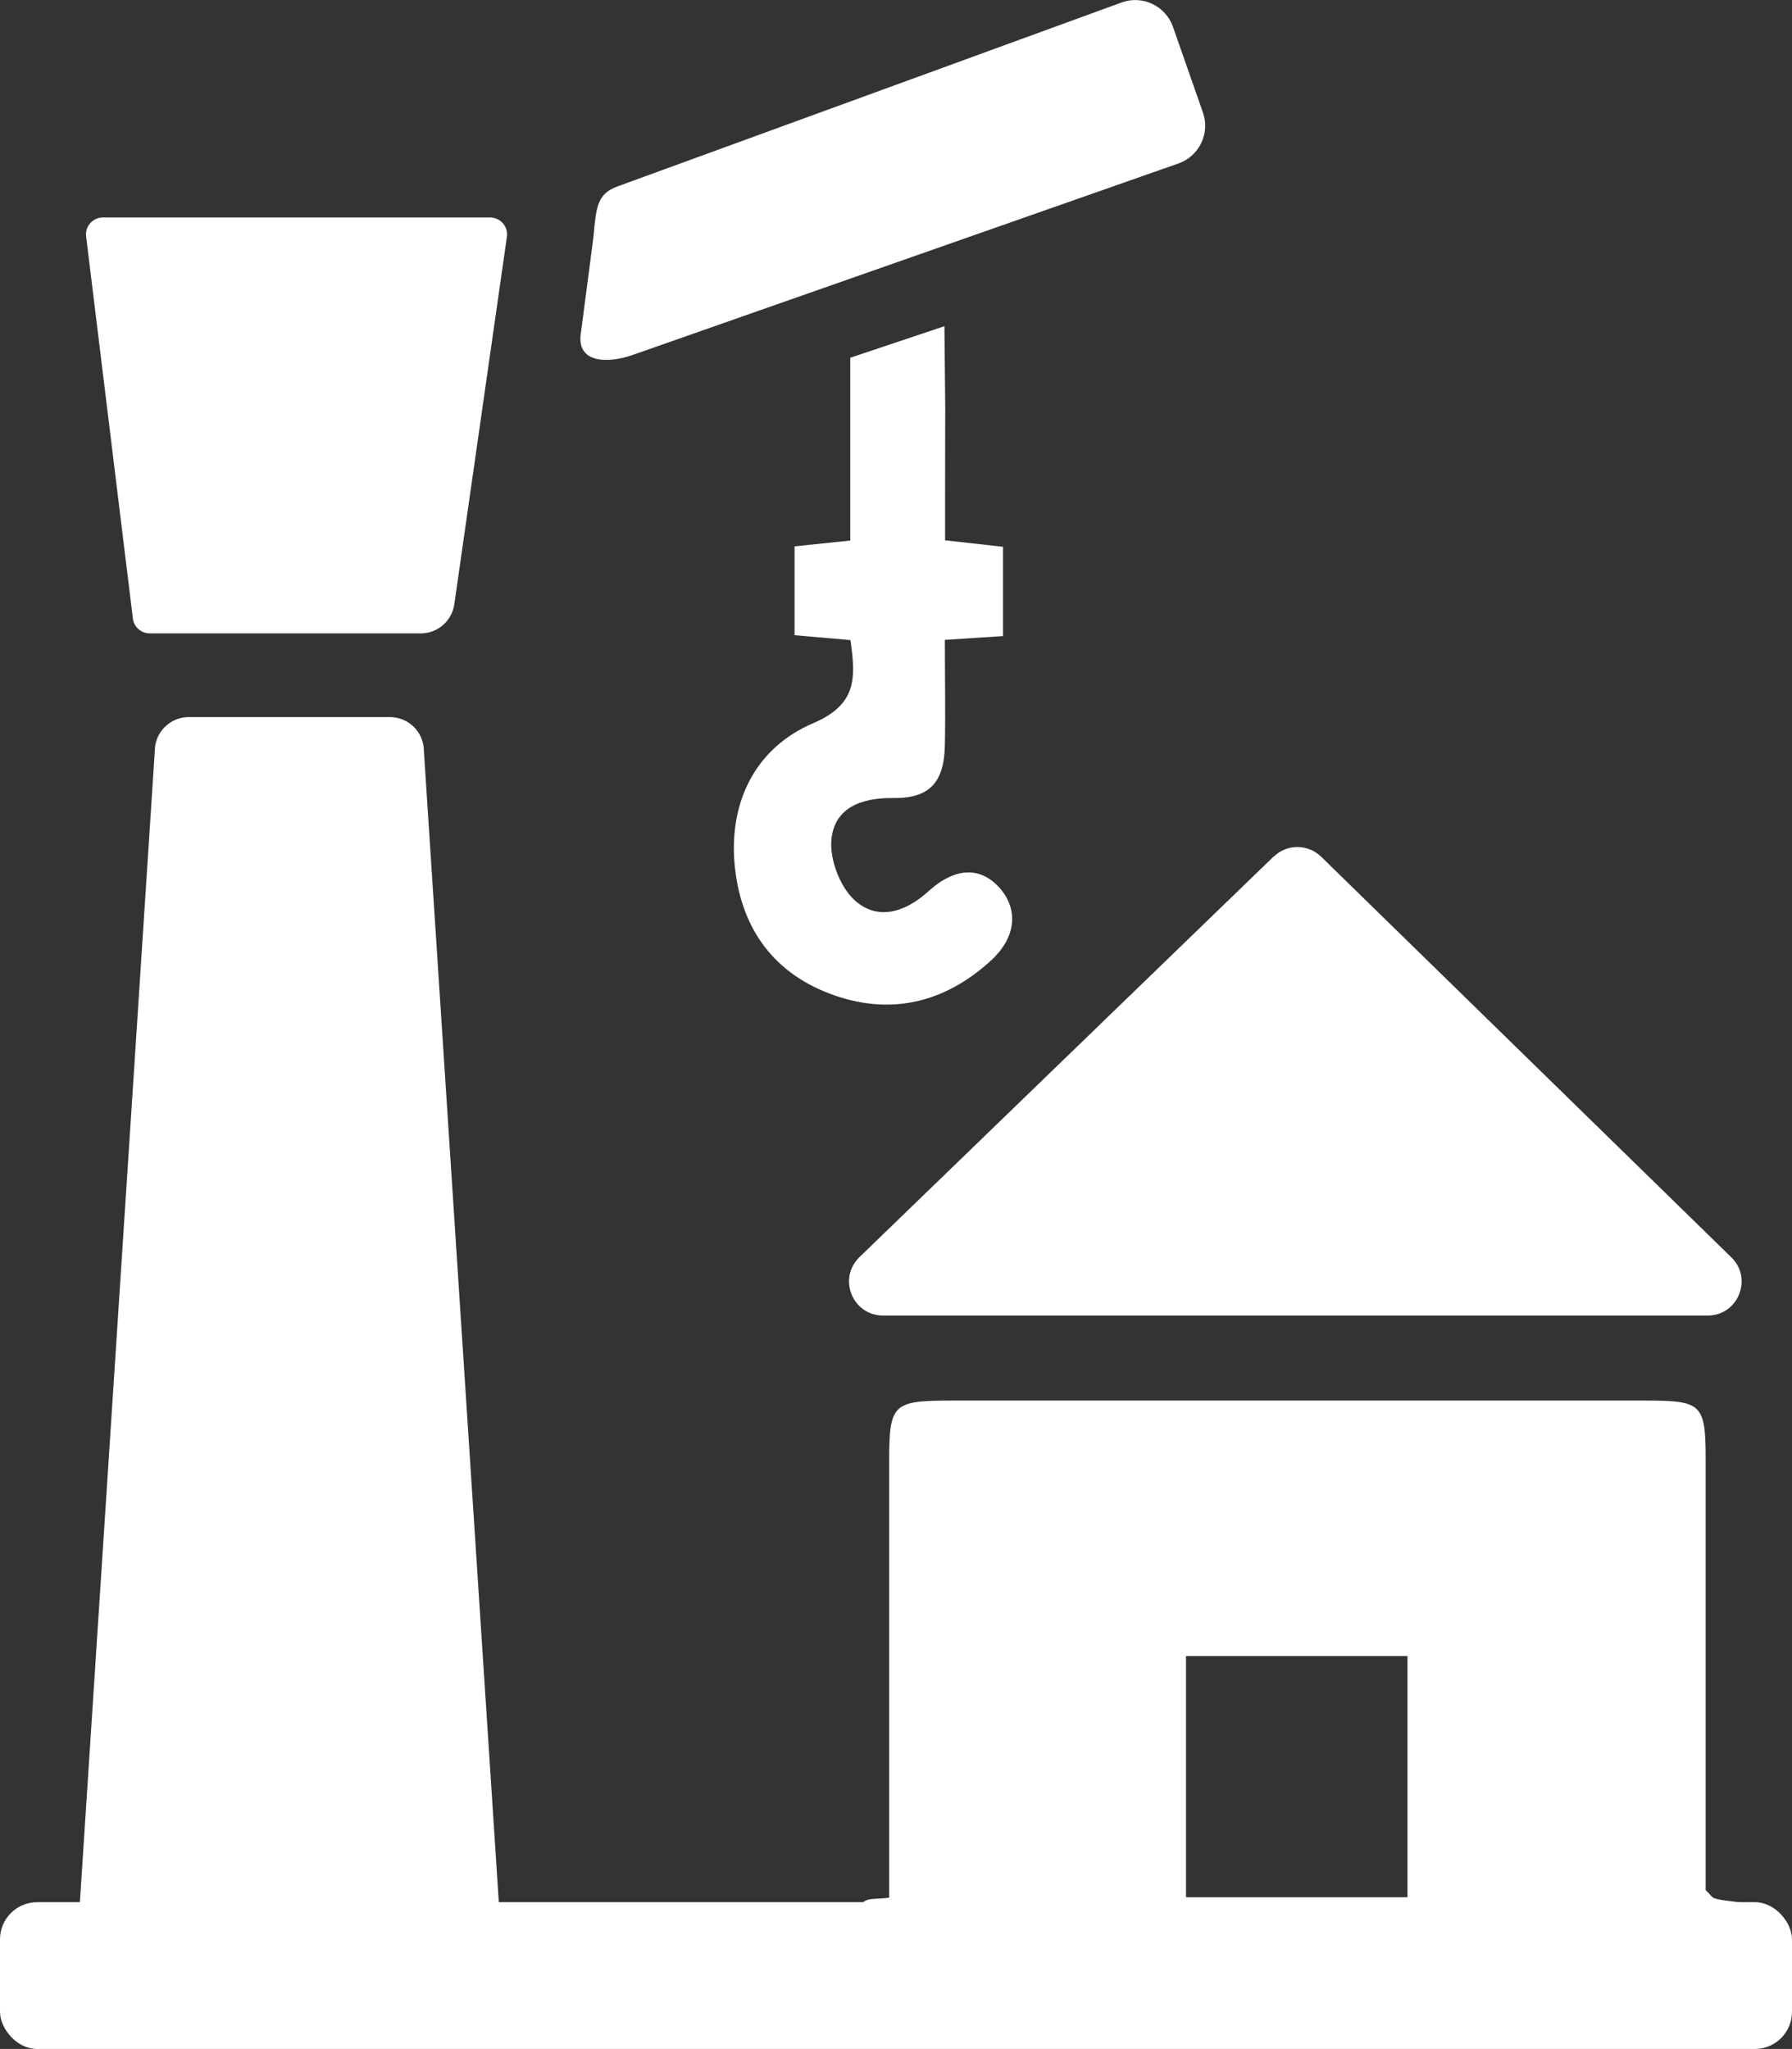
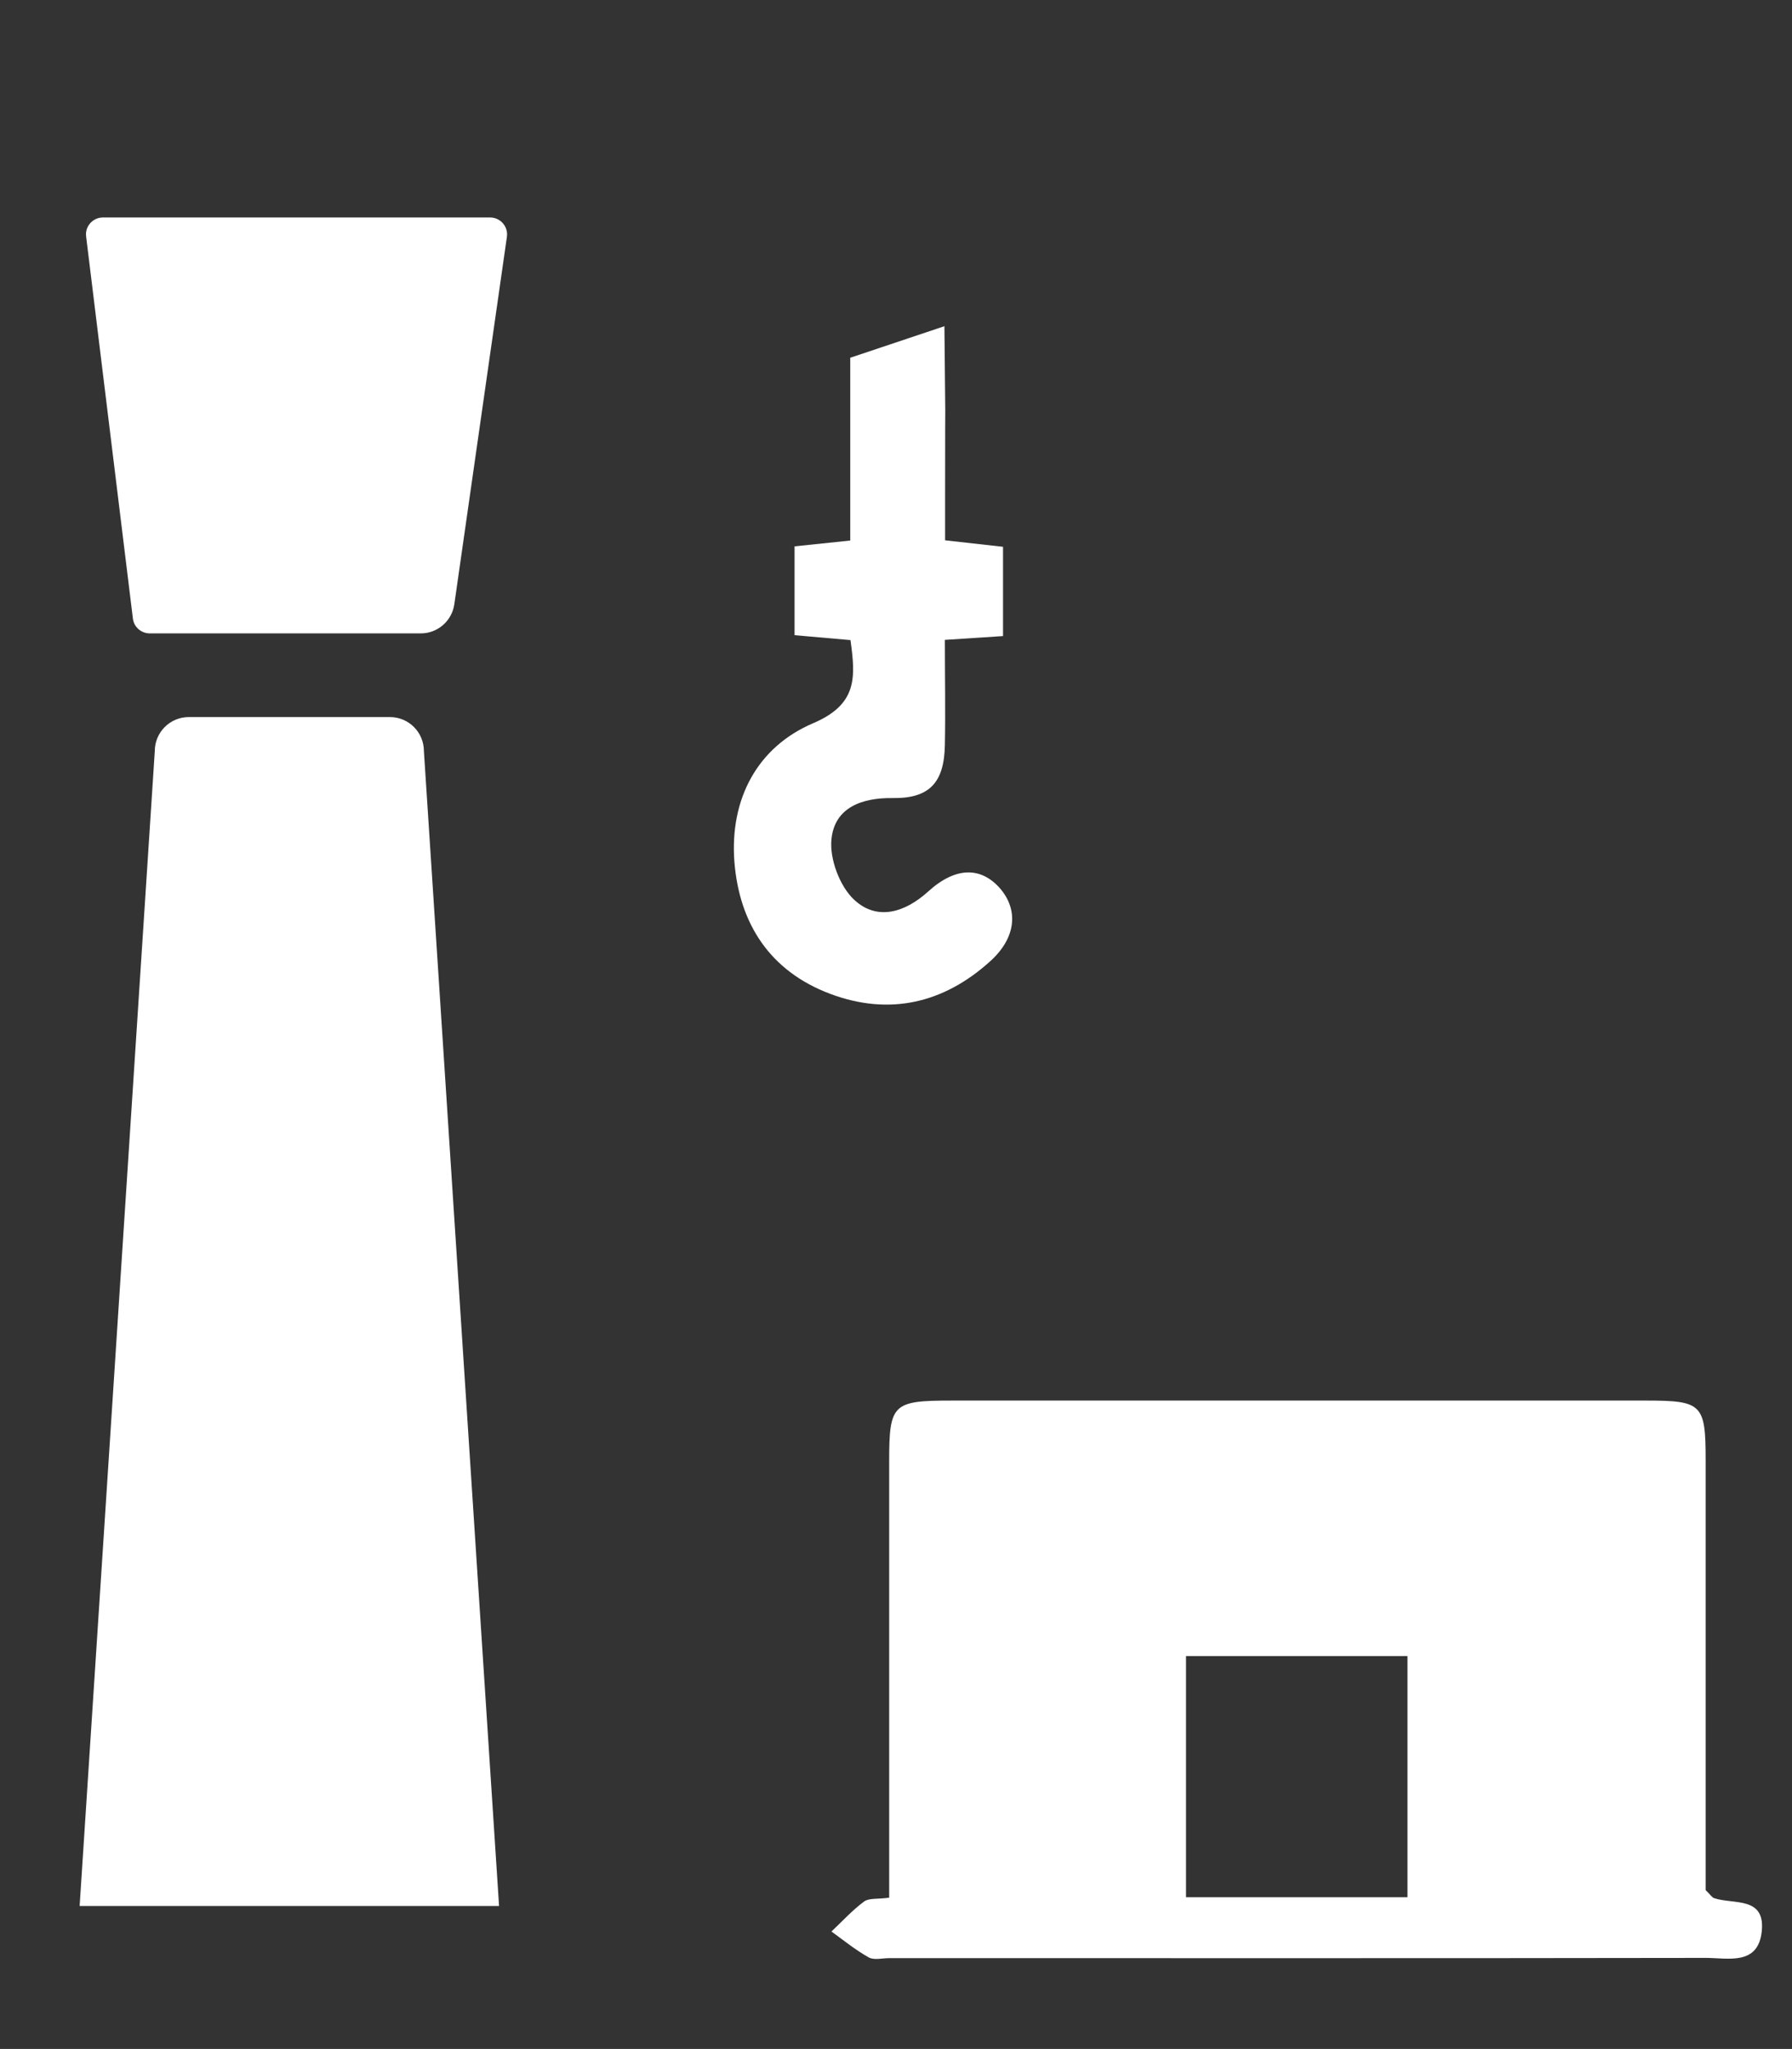
<svg xmlns="http://www.w3.org/2000/svg" id="Ebene_2" viewBox="0 0 80.11 91.58">
  <rect x="0" y="0" width="80.11" height="91.58" fill="#333333" stroke="none" />
  <defs>
    <style>.cls-1{fill:#fff;}</style>
  </defs>
  <g id="Ebene_1-2">
    <g>
      <path class="cls-1" d="M17.44,32.05H8.44c-.84,0-1.52,.68-1.52,1.52l-3.36,51.62c.38,0,19.6,0,18.75,0l-3.36-51.62c0-.84-.68-1.52-1.52-1.52Z" />
      <path class="cls-1" d="M38.01,15.99v8.17l-2.49,.26v3.97l2.5,.22c.23,1.67,.32,2.87-1.68,3.72-2.48,1.06-3.72,3.38-3.51,6.18,.22,2.79,1.6,4.9,4.28,5.91,2.64,.99,5.07,.43,7.15-1.45,1.17-1.05,1.28-2.3,.44-3.27-.86-.97-1.99-.96-3.21,.15-1.05,.95-2.29,1.31-3.3,.37-.65-.6-1.11-1.83-1.02-2.71,.14-1.42,1.36-1.86,2.75-1.84,1.63,.02,2.29-.69,2.32-2.37,.03-1.51,0-3.02,0-4.7l2.6-.17v-3.99l-2.59-.29c0-.71,0-1.38,0-2.04,0-6.35,.03-1.18-.03-7.53" />
      <path class="cls-1" d="M39.75,84.83c0-7.34,0-12.33,0-19.5,0-2.58,.15-2.73,2.78-2.73,10.36,0,20.72,0,31.07,0,2.49,0,2.65,.16,2.65,2.66,0,7.17,0,12.16,0,19.22,.2,.19,.27,.32,.38,.36,.86,.29,2.28-.09,2.13,1.46-.15,1.57-1.51,1.21-2.5,1.21-12.17,.02-24.33,.01-36.5,.01-.31,0-.68,.1-.92-.03-.59-.33-1.12-.76-1.67-1.16,.48-.45,.93-.95,1.46-1.34,.21-.16,.59-.1,1.11-.17Zm13.27-10.81v10.78h9.9v-10.78h-9.9Z" />
-       <path class="cls-1" d="M56.94,38.28l-18.52,17.91c-.98,.95-.31,2.61,1.06,2.61h36.86c1.36,0,2.03-1.65,1.06-2.6l-18.34-17.91c-.59-.57-1.53-.58-2.12,0Z" />
      <path class="cls-1" d="M18.81,28.31H6.69c-.38,0-.71-.29-.75-.67L3.85,10.57c-.06-.45,.3-.85,.75-.85H21.91c.46,0,.82,.41,.75,.87l-2.35,16.42c-.11,.75-.75,1.3-1.5,1.3Z" />
-       <path class="cls-1" d="M52.7,7.3L28.24,15.88c-.92,.32-2.55,.46-2.26-1.08l.55-4.21c.12-1.35,.17-1.93,1.08-2.26L50.17,.1c.92-.32,1.93,.17,2.26,1.08l1.35,3.86c.32,.92-.17,1.93-1.08,2.26Z" />
-       <rect class="cls-1" y="85.02" width="80.11" height="6.56" rx="1.66" ry="1.66" />
    </g>
  </g>
</svg>